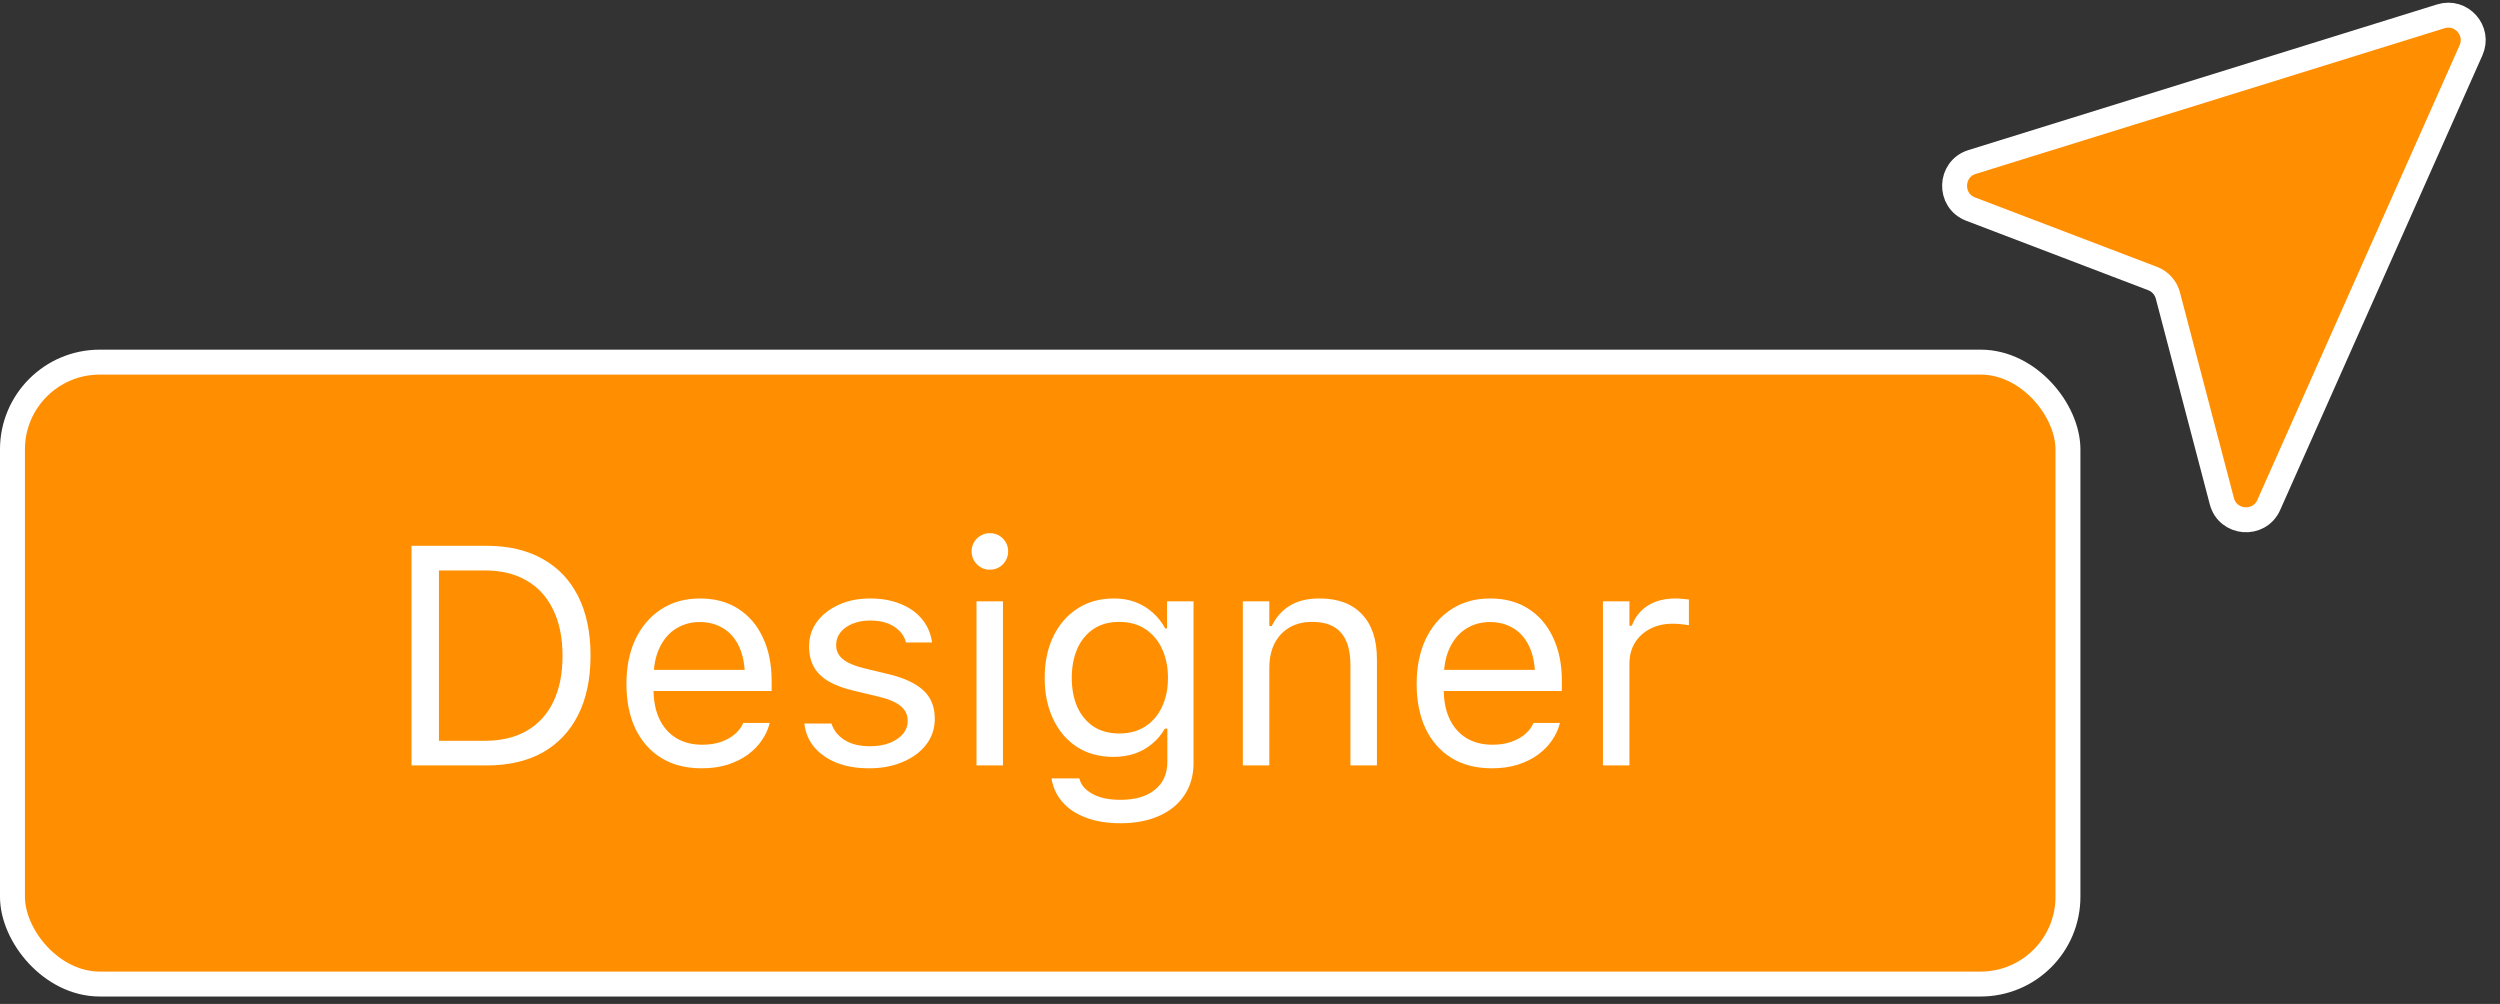
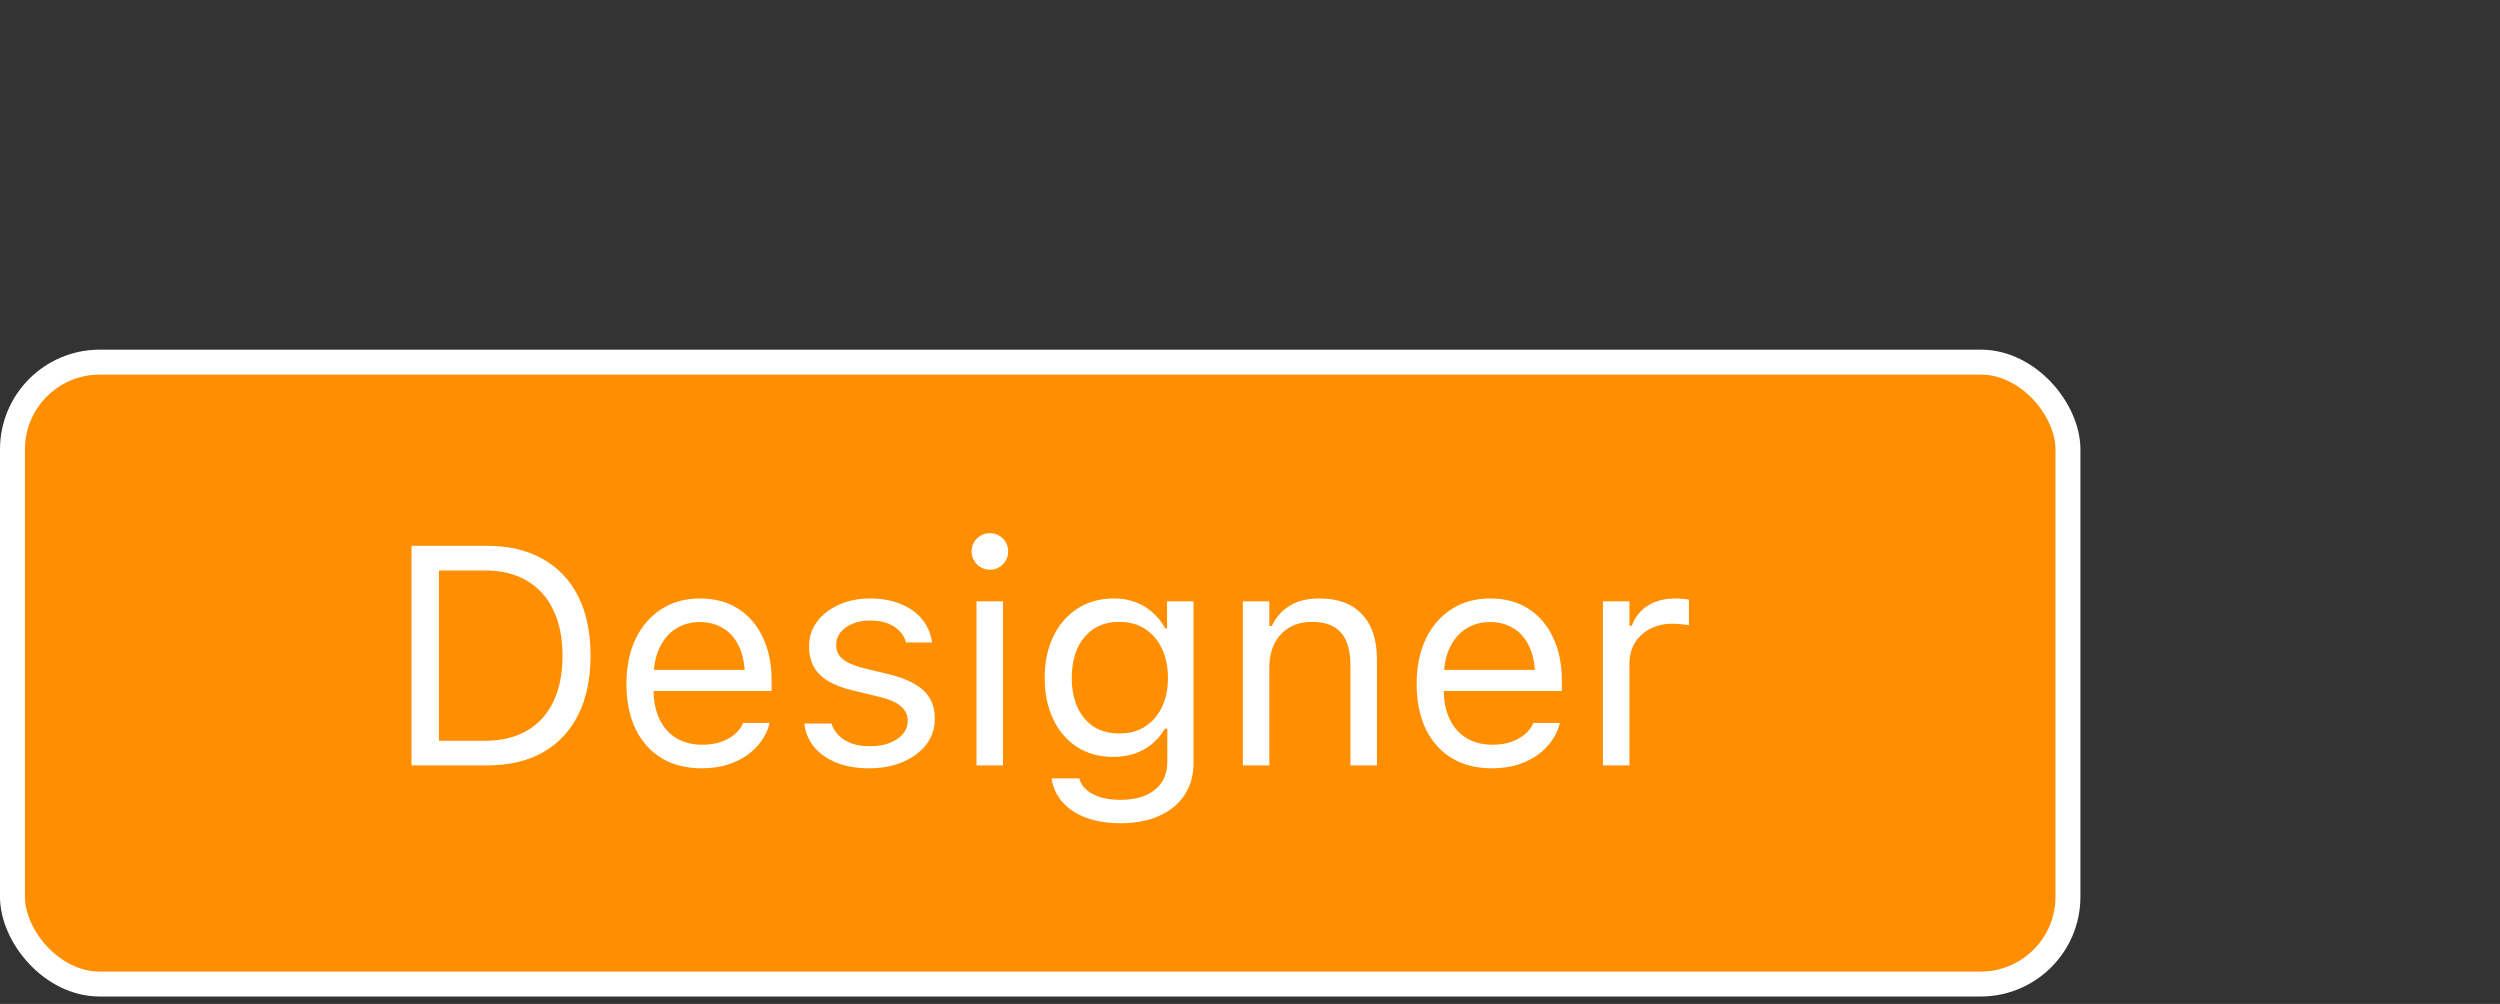
<svg xmlns="http://www.w3.org/2000/svg" width="127" height="51" viewBox="0 0 127 51" fill="none">
  <rect x="0" y="0" width="127" height="51" fill="#333333" stroke="none" />
-   <path d="M110.128 15.012L112.87 25.46C113.174 26.618 114.766 26.747 115.253 25.653L125.528 2.554C125.97 1.559 125.034 0.506 123.994 0.829L100.184 8.229C99.035 8.586 98.984 10.193 100.108 10.622L109.354 14.15C109.736 14.296 110.024 14.617 110.128 15.012Z" fill="#FF8E00" stroke="white" stroke-width="1.267" />
  <rect x="0.633" y="18.396" width="104.419" height="31.593" rx="4.434" fill="#FF8E00" stroke="white" stroke-width="1.267" />
  <path d="M20.906 38.883V27.727H24.733C25.836 27.727 26.78 27.948 27.563 28.392C28.352 28.83 28.955 29.464 29.372 30.294C29.79 31.123 29.999 32.123 29.999 33.293V33.309C29.999 34.479 29.79 35.481 29.372 36.316C28.955 37.146 28.354 37.783 27.571 38.226C26.787 38.664 25.841 38.883 24.733 38.883H20.906ZM22.298 37.631H24.641C25.47 37.631 26.179 37.461 26.767 37.12C27.354 36.78 27.803 36.288 28.112 35.644C28.421 34.999 28.576 34.226 28.576 33.324V33.309C28.576 32.402 28.419 31.626 28.104 30.982C27.795 30.332 27.347 29.837 26.759 29.497C26.171 29.152 25.465 28.979 24.641 28.979H22.298V37.631ZM35.643 39.03C34.849 39.03 34.166 38.855 33.594 38.505C33.027 38.154 32.589 37.659 32.279 37.02C31.975 36.376 31.823 35.618 31.823 34.747V34.739C31.823 33.878 31.975 33.123 32.279 32.474C32.589 31.824 33.024 31.317 33.586 30.951C34.148 30.585 34.805 30.402 35.558 30.402C36.315 30.402 36.965 30.577 37.506 30.927C38.052 31.278 38.47 31.768 38.758 32.397C39.052 33.02 39.199 33.747 39.199 34.577V35.102H32.519V34.028H38.511L37.846 35.01V34.476C37.846 33.822 37.748 33.283 37.552 32.86C37.356 32.438 37.086 32.123 36.74 31.917C36.395 31.706 35.998 31.6 35.55 31.6C35.101 31.6 34.699 31.711 34.344 31.933C33.993 32.149 33.715 32.471 33.509 32.899C33.303 33.327 33.199 33.853 33.199 34.476V35.01C33.199 35.602 33.3 36.11 33.501 36.533C33.702 36.95 33.988 37.273 34.359 37.499C34.73 37.721 35.168 37.832 35.674 37.832C36.05 37.832 36.377 37.78 36.656 37.677C36.934 37.574 37.163 37.443 37.344 37.283C37.524 37.123 37.65 36.961 37.722 36.796L37.753 36.726H39.099L39.083 36.788C39.011 37.072 38.882 37.347 38.697 37.615C38.516 37.878 38.282 38.118 37.993 38.334C37.704 38.546 37.362 38.716 36.965 38.845C36.573 38.968 36.132 39.03 35.643 39.03ZM44.147 39.03C43.529 39.03 42.983 38.937 42.508 38.752C42.034 38.561 41.653 38.296 41.364 37.956C41.081 37.615 40.913 37.216 40.861 36.757H42.238C42.351 37.102 42.573 37.381 42.903 37.592C43.233 37.803 43.663 37.909 44.194 37.909C44.57 37.909 44.9 37.855 45.183 37.747C45.472 37.633 45.699 37.481 45.864 37.291C46.029 37.095 46.111 36.87 46.111 36.618V36.602C46.111 36.319 45.998 36.079 45.771 35.883C45.544 35.682 45.173 35.52 44.658 35.396L43.367 35.087C42.846 34.963 42.418 34.804 42.083 34.608C41.748 34.407 41.501 34.162 41.341 33.873C41.181 33.579 41.101 33.234 41.101 32.837V32.83C41.101 32.366 41.235 31.951 41.503 31.585C41.776 31.219 42.148 30.93 42.617 30.719C43.086 30.507 43.614 30.402 44.202 30.402C44.784 30.402 45.299 30.494 45.748 30.68C46.201 30.86 46.565 31.118 46.838 31.453C47.116 31.788 47.286 32.183 47.348 32.636H46.026C45.938 32.306 45.737 32.038 45.423 31.832C45.109 31.626 44.699 31.523 44.194 31.523C43.864 31.523 43.57 31.577 43.312 31.685C43.055 31.788 42.851 31.933 42.702 32.118C42.552 32.304 42.477 32.52 42.477 32.768V32.783C42.477 32.969 42.526 33.134 42.624 33.278C42.722 33.422 42.874 33.548 43.08 33.657C43.287 33.765 43.552 33.86 43.877 33.943L45.16 34.252C45.944 34.443 46.526 34.716 46.908 35.072C47.294 35.427 47.487 35.904 47.487 36.502V36.517C47.487 37.012 47.34 37.45 47.047 37.832C46.753 38.208 46.353 38.502 45.848 38.713C45.348 38.925 44.781 39.03 44.147 39.03ZM49.606 38.883V30.549H50.951V38.883H49.606ZM50.286 28.941C50.034 28.941 49.815 28.85 49.629 28.67C49.449 28.484 49.358 28.265 49.358 28.013C49.358 27.755 49.449 27.536 49.629 27.355C49.815 27.175 50.034 27.085 50.286 27.085C50.544 27.085 50.763 27.175 50.944 27.355C51.124 27.536 51.214 27.755 51.214 28.013C51.214 28.265 51.124 28.484 50.944 28.67C50.763 28.85 50.544 28.941 50.286 28.941ZM56.92 41.821C56.25 41.821 55.665 41.726 55.165 41.535C54.665 41.35 54.266 41.084 53.967 40.739C53.673 40.399 53.49 40.002 53.418 39.548L53.433 39.541H54.825L54.833 39.548C54.905 39.863 55.121 40.12 55.482 40.321C55.843 40.528 56.322 40.631 56.92 40.631C57.667 40.631 58.25 40.461 58.667 40.12C59.09 39.785 59.301 39.311 59.301 38.698V37.012H59.178C59.002 37.316 58.783 37.577 58.52 37.793C58.258 38.01 57.961 38.175 57.631 38.288C57.301 38.396 56.946 38.45 56.564 38.45C55.848 38.45 55.227 38.28 54.701 37.94C54.18 37.595 53.778 37.12 53.495 36.517C53.211 35.914 53.07 35.224 53.07 34.445V34.43C53.07 33.652 53.211 32.961 53.495 32.358C53.783 31.75 54.191 31.273 54.717 30.927C55.242 30.577 55.868 30.402 56.595 30.402C56.987 30.402 57.348 30.464 57.678 30.587C58.008 30.711 58.299 30.886 58.551 31.113C58.809 31.34 59.023 31.61 59.193 31.925H59.286V30.549H60.631V38.767C60.631 39.386 60.479 39.925 60.175 40.383C59.876 40.842 59.448 41.195 58.892 41.443C58.335 41.695 57.678 41.821 56.92 41.821ZM56.858 37.26C57.374 37.26 57.814 37.141 58.18 36.904C58.551 36.662 58.835 36.329 59.031 35.907C59.232 35.484 59.332 34.997 59.332 34.445V34.43C59.332 33.878 59.232 33.389 59.031 32.961C58.835 32.533 58.551 32.198 58.18 31.956C57.814 31.713 57.374 31.592 56.858 31.592C56.343 31.592 55.905 31.713 55.544 31.956C55.188 32.198 54.915 32.533 54.724 32.961C54.539 33.389 54.446 33.878 54.446 34.43V34.445C54.446 34.997 54.539 35.484 54.724 35.907C54.915 36.329 55.188 36.662 55.544 36.904C55.905 37.141 56.343 37.26 56.858 37.26ZM63.136 38.883V30.549H64.481V31.801H64.605C64.817 31.358 65.121 31.015 65.517 30.773C65.914 30.525 66.42 30.402 67.033 30.402C67.971 30.402 68.69 30.67 69.19 31.206C69.695 31.737 69.948 32.497 69.948 33.487V38.883H68.602V33.811C68.602 33.059 68.443 32.502 68.123 32.141C67.809 31.775 67.319 31.592 66.654 31.592C66.211 31.592 65.827 31.688 65.502 31.878C65.177 32.069 64.925 32.34 64.744 32.69C64.569 33.041 64.481 33.461 64.481 33.95V38.883H63.136ZM75.785 39.03C74.991 39.03 74.308 38.855 73.736 38.505C73.169 38.154 72.731 37.659 72.422 37.02C72.118 36.376 71.966 35.618 71.966 34.747V34.739C71.966 33.878 72.118 33.123 72.422 32.474C72.731 31.824 73.167 31.317 73.728 30.951C74.29 30.585 74.948 30.402 75.7 30.402C76.458 30.402 77.107 30.577 77.648 30.927C78.195 31.278 78.612 31.768 78.901 32.397C79.195 33.02 79.342 33.747 79.342 34.577V35.102H72.662V34.028H78.653L77.989 35.01V34.476C77.989 33.822 77.891 33.283 77.695 32.86C77.499 32.438 77.228 32.123 76.883 31.917C76.538 31.706 76.141 31.6 75.692 31.6C75.244 31.6 74.842 31.711 74.486 31.933C74.136 32.149 73.857 32.471 73.651 32.899C73.445 33.327 73.342 33.853 73.342 34.476V35.01C73.342 35.602 73.442 36.11 73.643 36.533C73.844 36.95 74.13 37.273 74.502 37.499C74.873 37.721 75.311 37.832 75.816 37.832C76.192 37.832 76.52 37.78 76.798 37.677C77.076 37.574 77.306 37.443 77.486 37.283C77.666 37.123 77.793 36.961 77.865 36.796L77.896 36.726H79.241L79.226 36.788C79.153 37.072 79.025 37.347 78.839 37.615C78.659 37.878 78.424 38.118 78.135 38.334C77.847 38.546 77.504 38.716 77.107 38.845C76.716 38.968 76.275 39.03 75.785 39.03ZM81.429 38.883V30.549H82.775V31.786H82.898C83.058 31.348 83.329 31.007 83.71 30.765C84.091 30.523 84.563 30.402 85.125 30.402C85.254 30.402 85.38 30.41 85.504 30.425C85.633 30.435 85.731 30.445 85.797 30.456V31.762C85.658 31.737 85.522 31.719 85.388 31.708C85.259 31.693 85.12 31.685 84.97 31.685C84.542 31.685 84.164 31.77 83.834 31.94C83.504 32.11 83.243 32.347 83.053 32.652C82.867 32.956 82.775 33.311 82.775 33.719V38.883H81.429Z" fill="white" />
</svg>